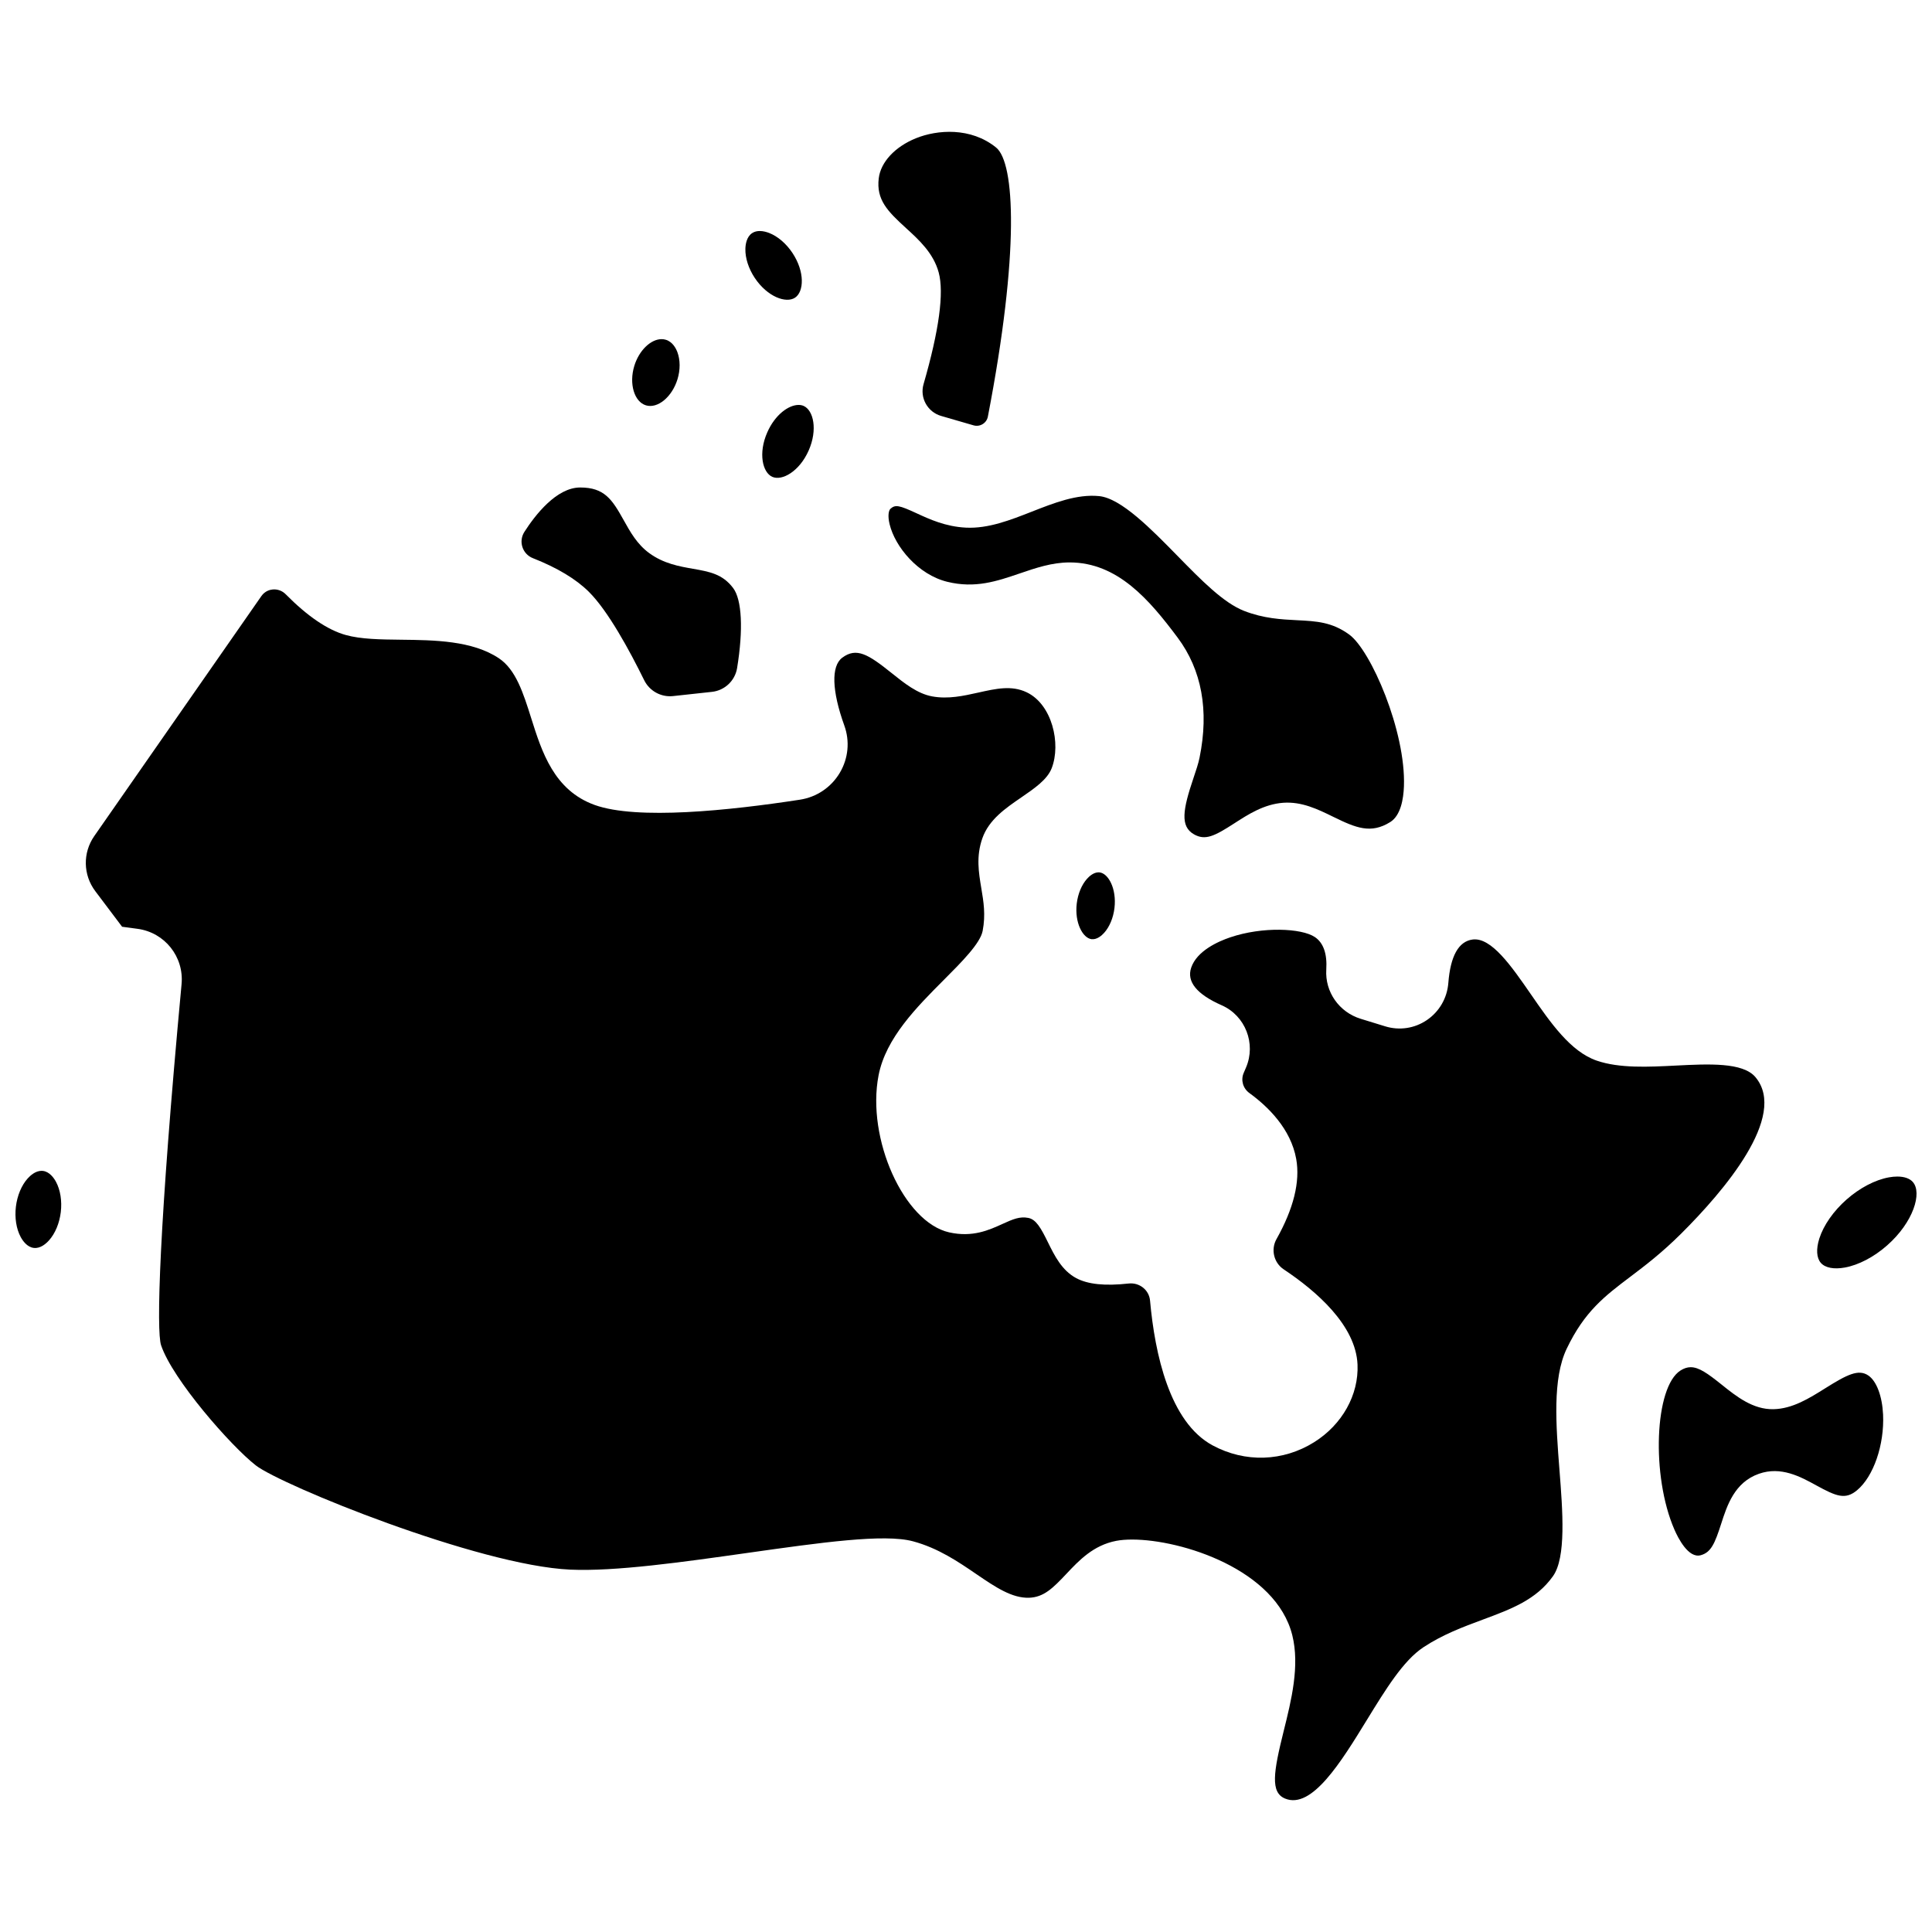
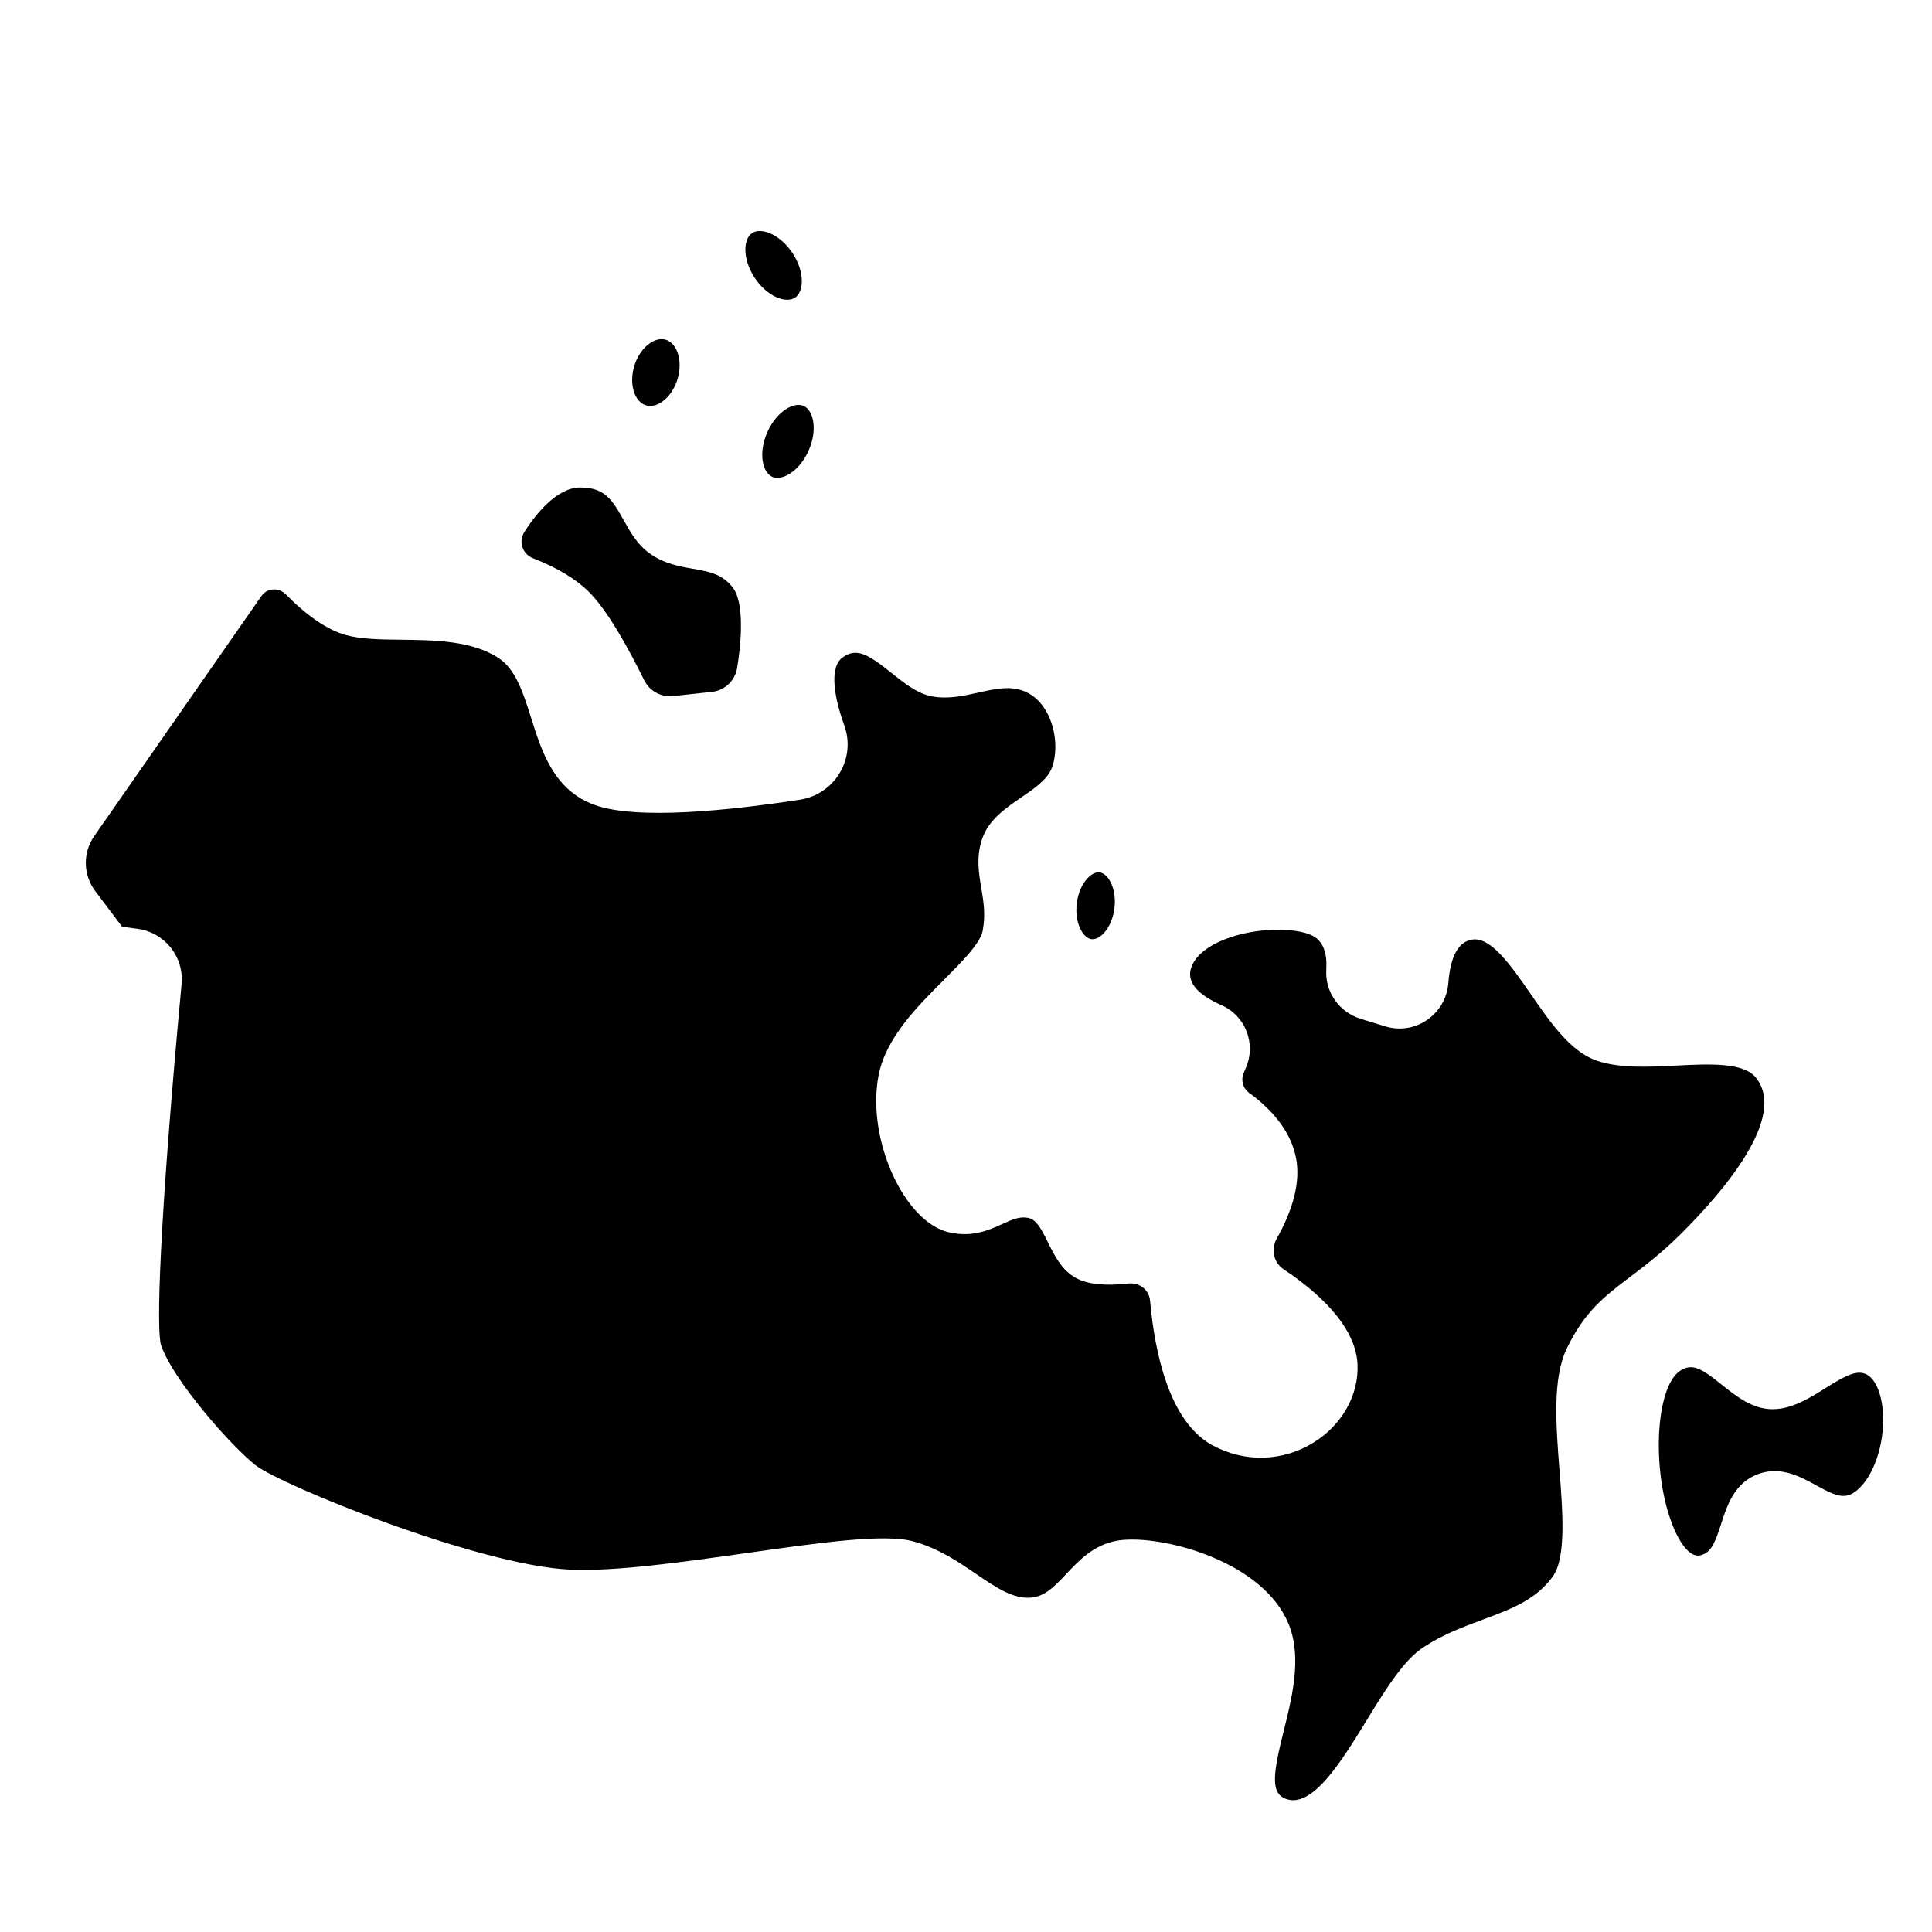
<svg xmlns="http://www.w3.org/2000/svg" width="800px" height="800px" version="1.1" viewBox="144 144 512 512">
  <defs>
    <clipPath id="b">
      <path d="m148.09 454h12.906v21h-12.906z" />
    </clipPath>
    <clipPath id="a">
-       <path d="m625 455h26.902v26h-26.902z" />
-     </clipPath>
+       </clipPath>
  </defs>
  <g clip-path="url(#b)">
-     <path d="m160.11 465.22c-0.352 2.941-1.488 5.672-3.125 7.492-0.75 0.836-2.269 2.223-4.043 1.996-1.77-0.211-2.926-1.906-3.461-2.894-1.16-2.156-1.621-5.078-1.27-8.02 0.352-2.941 1.488-5.672 3.125-7.492 0.699-0.777 2.066-2.019 3.676-2.019 0.121 0 0.242 0.008 0.367 0.023 1.77 0.211 2.926 1.906 3.461 2.894 1.16 2.156 1.621 5.078 1.27 8.02z" />
-   </g>
+     </g>
  <path d="m312.09 240.99c1.262-4.152 4.387-7.113 7.238-7.113 0.387 0 0.766 0.055 1.133 0.168 1.793 0.543 2.684 2.289 3.055 3.281 0.773 2.066 0.789 4.672 0.035 7.148-1.43 4.711-5.262 7.887-8.371 6.945-3.106-0.945-4.519-5.723-3.09-10.43z" />
  <path d="m343.32 205.78c0.621-0.414 1.328-0.559 2.019-0.559 0.957 0 1.879 0.281 2.488 0.516 2.281 0.887 4.527 2.812 6.168 5.277 3.352 5.039 3.062 10.301 0.703 11.871-2.359 1.57-7.324-0.195-10.68-5.234-1.641-2.465-2.547-5.281-2.484-7.727 0.031-1.125 0.301-3.156 1.785-4.144z" />
  <path d="m609.21 429.45c-3.34-3.961-12.363-3.504-21.086-3.062-7.34 0.375-14.93 0.758-20.953-1.301-6.965-2.379-12.289-10.086-17.438-17.543-5.172-7.484-10.516-15.223-15.492-14.559-3.699 0.496-5.859 4.367-6.418 11.512-0.312 4.004-2.387 7.59-5.688 9.836-3.258 2.215-7.285 2.816-11.047 1.656l-6.477-1.992c-5.742-1.766-9.5-7.133-9.133-13.047 0.262-4.203-0.762-7.106-3.035-8.625-3.527-2.359-13.875-2.82-22.445 0.09-3.207 1.09-8.816 3.582-10.32 8.027-1.254 3.699 1.469 7.055 8.094 9.973 6.258 2.758 9.145 10.16 6.43 16.5l-0.617 1.441c-0.809 1.895-0.188 4.082 1.52 5.32 4.867 3.535 10.973 9.438 12.406 17.484 1.07 5.996-0.691 13.133-5.231 21.219-1.547 2.75-0.707 6.269 1.91 8.012 8.68 5.777 19.121 14.844 19.566 25.23 0.344 8.031-4.062 15.914-11.496 20.574-8.246 5.164-18.305 5.481-26.906 0.848-11.402-6.141-15.312-24.254-16.582-38.363-0.121-1.344-0.762-2.551-1.801-3.402-1.082-0.883-2.449-1.289-3.871-1.133-6.269 0.691-10.809 0.223-13.891-1.426-3.832-2.051-5.769-5.996-7.484-9.473-1.859-3.777-3.141-6.098-5.238-6.492-2.227-0.422-3.969 0.301-6.852 1.617-3.523 1.605-7.902 3.606-14.09 2.219-12.004-2.684-21.973-24.855-18.715-41.625 1.918-9.867 10.094-18.062 17.305-25.293 4.742-4.754 9.645-9.668 10.277-12.977 0.82-4.289 0.246-7.723-0.363-11.352-0.688-4.113-1.398-8.363 0.273-13.16 1.73-4.957 6.094-7.953 10.316-10.848 3.551-2.438 6.902-4.738 8.074-7.762 2.519-6.508 0.105-16.938-6.672-20.129-3.973-1.871-8.059-0.961-12.789 0.098-3.926 0.875-7.984 1.785-12.219 1.008-3.93-0.719-7.406-3.508-10.766-6.203-6.203-4.977-9.312-6.863-13.074-4.039-2.961 2.223-2.754 8.777 0.566 17.98 1.496 4.144 1.059 8.707-1.203 12.512-2.285 3.848-6.133 6.445-10.559 7.125-18.625 2.867-43.18 5.438-54.402 1.398-10.793-3.887-14.004-14.074-16.84-23.066-2.078-6.586-4.039-12.809-8.551-15.816-7.047-4.695-17.094-4.809-25.957-4.91-5.438-0.062-10.574-0.121-14.641-1.254-4.785-1.332-10.137-4.969-15.902-10.805-0.898-0.91-2.144-1.363-3.391-1.262-0.723 0.062-2.078 0.371-3.047 1.762l-44.289 63.605c-3.078 4.422-2.969 10.285 0.277 14.59l7.106 9.43 4.078 0.547c7.227 0.969 12.355 7.41 11.68 14.664-6.023 64.637-6.688 91.945-5.43 95.691 3.062 9.102 18.512 26.703 25.105 31.844 6.68 5.207 58.961 26.527 83.324 27.625 11.883 0.535 29.754-1.992 47.027-4.438 19.402-2.746 36.156-5.117 43.793-3.074 6.699 1.793 12.066 5.461 16.801 8.695 5.051 3.449 9.434 6.406 13.98 6.269 3.867-0.137 6.269-2.488 9.871-6.316 3.356-3.566 7.156-7.606 13.238-8.766 1.191-0.227 2.609-0.34 4.195-0.34 13.203 0 38.105 7.965 42.445 25.336 2.027 8.117-0.25 17.281-2.266 25.367-2.731 10.977-3.586 16.324 0.379 17.945 7.09 2.898 14.828-9.711 21.656-20.84 4.973-8.102 9.668-15.758 14.984-19.266 5.133-3.387 10.496-5.379 15.68-7.305 7.629-2.832 14.215-5.281 18.66-11.539 3.527-4.965 2.566-17.277 1.715-28.141-0.926-11.891-1.887-24.184 1.922-32.145 4.738-9.898 10.082-13.938 16.852-19.055 3.891-2.945 8.301-6.277 13.543-11.496 11.062-11.027 28.332-31.066 19.613-41.414z" />
  <path d="m285.22 291.92c6.434 2.531 11.422 5.527 14.828 8.91 5.086 5.047 10.781 15.527 14.668 23.43 1.406 2.863 4.469 4.543 7.621 4.211l10.348-1.125c3.371-0.367 6.106-2.953 6.652-6.293 1.672-10.207 1.281-18.137-1.047-21.219-2.812-3.727-6.262-4.328-10.625-5.098-3.66-0.641-7.809-1.367-11.637-4.176-3.199-2.344-5.016-5.609-6.777-8.77-3.059-5.492-5.102-8.602-11.496-8.602-6.309 0-11.973 7.367-14.785 11.762-0.773 1.203-0.965 2.668-0.527 4.019 0.438 1.355 1.453 2.43 2.777 2.949z" />
  <path d="m435.12 375.18c-1.309 0-2.449 1.043-3.039 1.699-1.43 1.59-2.422 3.984-2.731 6.57-0.605 5.062 1.582 9.164 3.941 9.445 1.43 0.152 2.695-0.98 3.324-1.684 1.43-1.59 2.422-3.984 2.731-6.57 0.605-5.062-1.582-9.164-3.941-9.445-0.094-0.012-0.191-0.016-0.285-0.016z" />
  <g clip-path="url(#a)">
    <path d="m650.92 457.24c-0.832-0.949-2.281-1.441-4.117-1.441-0.695 0-1.445 0.07-2.238 0.215-3.637 0.66-7.715 2.793-11.191 5.856-3.477 3.059-6.113 6.832-7.234 10.352-0.891 2.801-0.742 5.156 0.406 6.461 1.148 1.305 3.461 1.754 6.356 1.227 3.637-0.66 7.715-2.793 11.191-5.856 6.973-6.133 9.355-13.938 6.828-16.812z" />
  </g>
  <path d="m348.67 270.37c2.59 1.141 7.184-1.441 9.633-6.977 2.445-5.539 1.262-10.672-1.328-11.816-0.406-0.18-0.859-0.266-1.344-0.266-2.629 0-6.223 2.57-8.285 7.246-2.453 5.531-1.27 10.668 1.324 11.812z" />
-   <path d="m399.99 283.83c-5.418-0.266-9.688-2.238-13.113-3.82-4.629-2.141-5.594-2.309-6.867-1.207-0.516 0.445-0.797 1.891-0.258 4.113 1.453 6.019 7.562 13.371 15.281 15.266 7.402 1.816 13.16-0.152 19.254-2.231 4.184-1.43 8.512-2.902 13.168-2.902h0.047c12.652 0.027 21.047 9.844 28.562 19.898 6.414 8.582 8.379 19.293 5.832 31.832-0.328 1.609-0.949 3.441-1.605 5.387-2.859 8.445-3.57 12.836 0.121 14.938 2.992 1.707 5.43 0.492 10.684-2.902 3.684-2.379 7.859-5.078 12.953-5.457 4.941-0.355 9.18 1.711 13.273 3.719 6.016 2.949 9.961 4.594 15.094 1.398 2.785-1.734 3.516-6.106 3.641-9.465 0.535-14.617-8.777-36.062-14.484-40.219-4.59-3.348-8.691-3.555-13.883-3.816-4.125-0.211-8.801-0.445-13.988-2.465-5.453-2.121-11.332-8.125-17.555-14.48-7.051-7.203-15.043-15.367-20.859-15.941-5.883-0.59-11.949 1.805-17.82 4.109-5.68 2.227-11.562 4.543-17.477 4.246z" />
-   <path d="m384.09 204.43c3.418 3.113 7.289 6.644 8.676 11.781 1.453 5.383 0.102 15.344-4.016 29.605-1.039 3.594 1.051 7.367 4.648 8.41l8.594 2.492c0.828 0.238 1.688 0.125 2.422-0.324 0.73-0.445 1.223-1.152 1.383-1.992 8.426-43.637 7.168-67.254 2.184-71.301-6.711-5.449-15.637-4.734-21.242-2.465-5.57 2.258-9.352 6.328-9.863 10.629-0.68 5.652 2.297 8.684 7.215 13.164z" />
  <path d="m639.14 508.53c-2.609-1.785-5.617-0.27-11.398 3.356-4.281 2.684-8.711 5.461-13.758 5.566-5.43 0.117-9.844-3.394-13.703-6.492-3.734-2.996-6.062-4.637-8.223-4.637-0.895 0-1.762 0.281-2.688 0.859-6.898 4.324-7.816 27.961-1.641 42.156 1.016 2.34 3.734 7.68 6.961 6.816 2.734-0.73 3.75-3.086 5.422-8.281 1.578-4.914 3.547-11.035 10.023-13.309 5.856-2.059 11.039 0.793 15.207 3.082 5.387 2.961 7.715 3.84 10.789 1.289 4.367-3.617 7.273-12.051 6.906-20.055-0.234-4.898-1.723-8.867-3.898-10.352z" />
</svg>